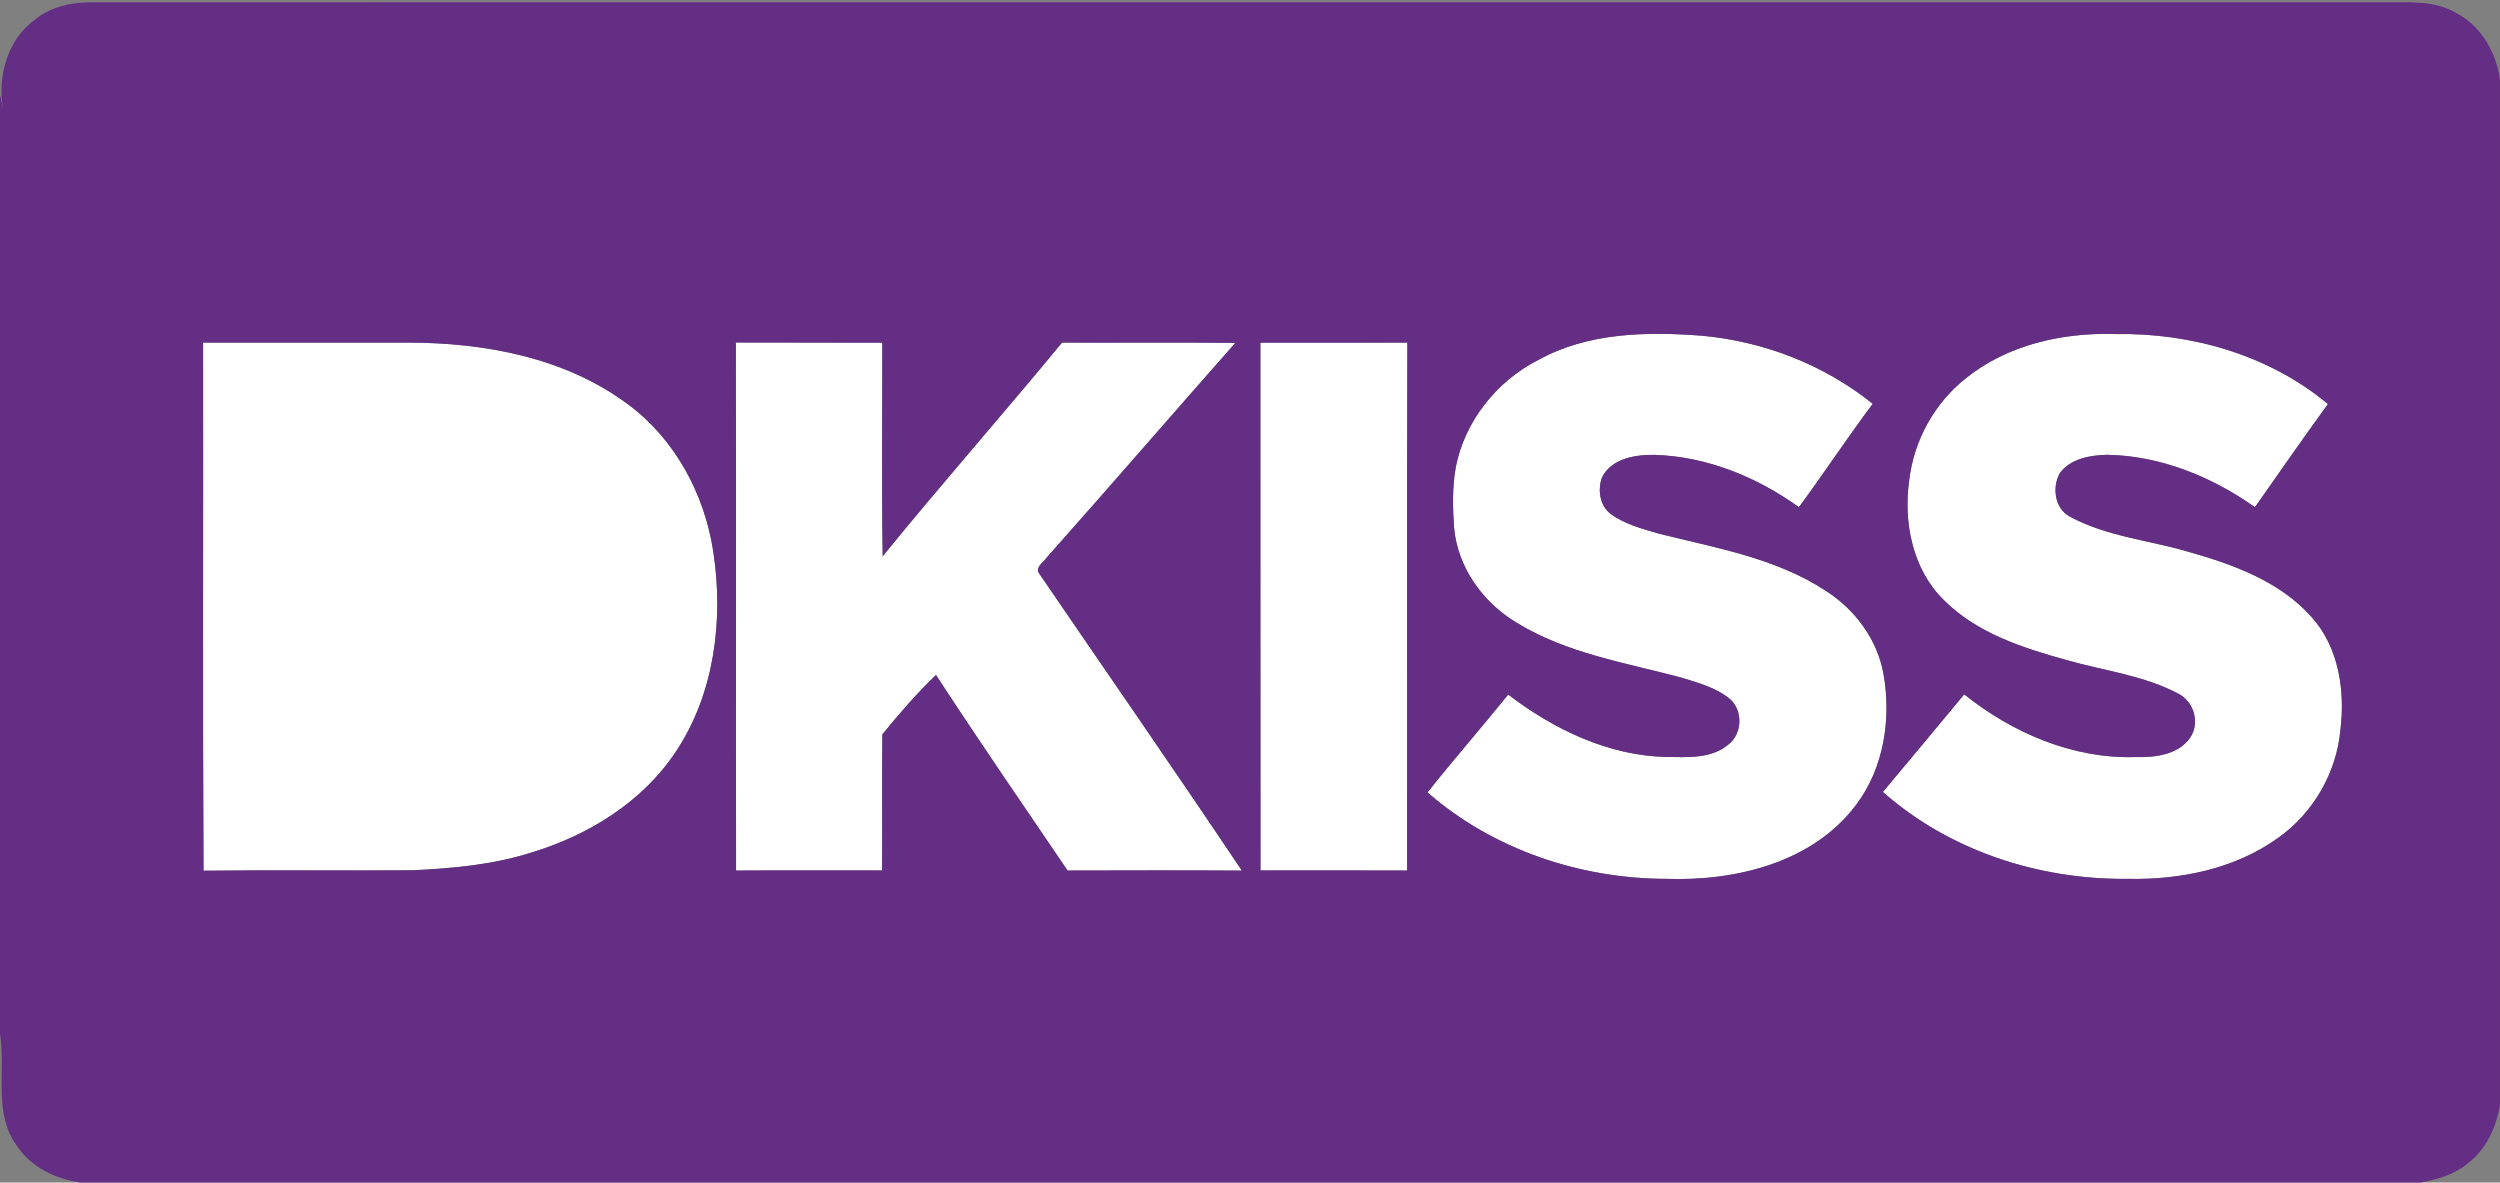
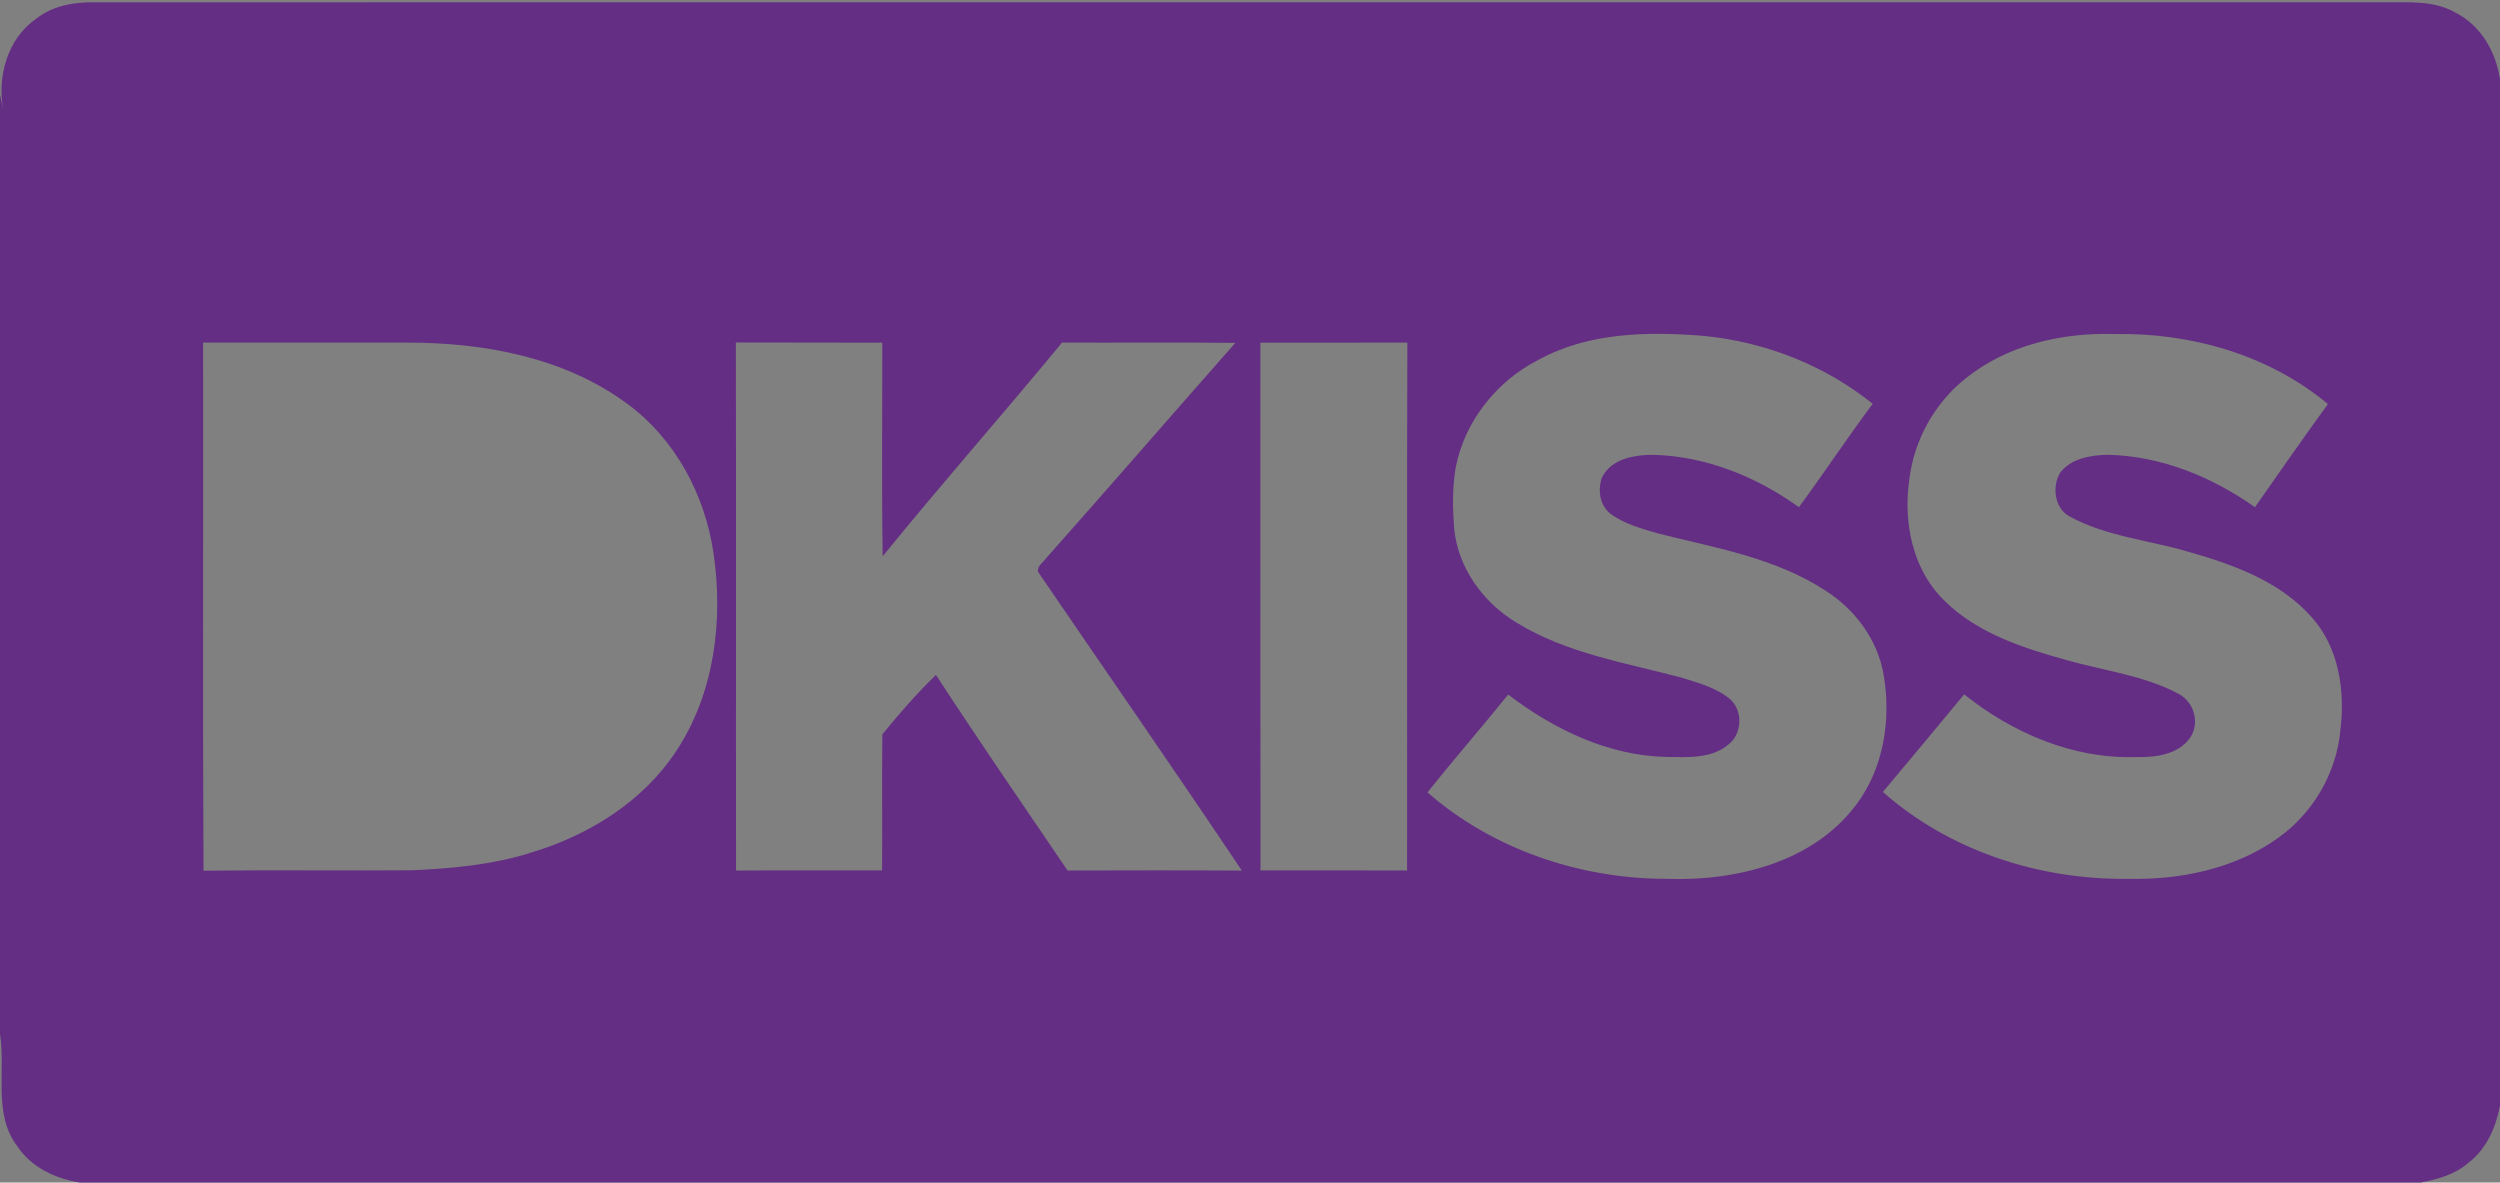
<svg xmlns="http://www.w3.org/2000/svg" width="630pt" height="298pt" version="1.1" viewBox="0 0 630 298">
  <rect x="0" y="0" width="630" height="298" fill="#808080" stroke="none" />
  <g fill="#fefffe">
-     <path d="m387.67 90.7c12.54-6.92 27.36-7.17 41.29-6.09 15.58 1.44 30.75 7.32 42.97 17.15-6.4 8.54-12.27 17.46-18.6 26.05-10.57-7.61-23.23-12.78-36.36-13.18-4.87-0.08-11 0.89-13.32 5.8-1.02 3.06-0.53 6.8 2.07 8.95 3.58 2.7 8.03 3.85 12.27 5.09 14.35 3.61 29.48 6.12 42.08 14.4 7.42 4.71 13.08 12.34 14.59 21.09 1.97 11.23 0.08 23.56-6.89 32.82-10.91 14.61-30.42 19.3-47.81 18.69-21.77-0.01-43.73-7.39-60.23-21.78 6.63-8.34 13.64-16.37 20.34-24.66 11.48 8.77 25.24 15.43 39.92 15.72 5.28 0.06 11.27 0.51 15.58-3.14 3.5-2.71 3.71-8.58 0.35-11.48-3.51-2.89-8.02-4.07-12.28-5.39-14.05-3.74-28.86-6.09-41.44-13.82-8.46-5.05-14.84-13.88-15.76-23.83-0.38-5.09-0.48-10.28 0.41-15.34 2.26-11.61 10.32-21.72 20.82-27.05z" />
-     <path d="m495.39 95.33c10.5-8.46 24.39-11.57 37.66-11.15 19.14-0.34 38.75 5.26 53.59 17.64-6.25 8.58-12.28 17.31-18.39 25.99-10.89-7.7-23.84-12.98-37.3-13.2-4.23 0.11-9.13 0.94-11.82 4.56-2.06 3.51-1.39 9.01 2.49 11.02 9.09 4.94 19.6 5.89 29.41 8.73 11.42 3.22 23.37 7.43 31.47 16.56 6.9 7.62 8.51 18.6 7.28 28.49-0.96 10.75-6.85 20.91-15.65 27.15-10.95 7.89-24.82 10.66-38.11 10.35-22.2 0.24-44.79-7.08-61.53-21.9 6.85-8.18 13.69-16.36 20.49-24.59 12.13 9.69 27.33 16.27 43.07 15.8 4.89 0.12 10.78-0.49 13.84-4.84 2.56-3.68 1.03-9.06-2.88-11.1-8.72-4.64-18.7-5.79-28.09-8.46-11.11-3.08-22.75-6.8-31.08-15.17-7.89-7.73-10.23-19.61-8.71-30.23 1.16-9.98 6.36-19.41 14.26-25.65z" />
-     <path d="m51.18 86.34c17.29-0.01 34.57 0 51.85 0 19.25 0.03 39.42 3.8 55.17 15.51 11.9 8.78 19.34 22.65 21.55 37.15 2.61 17.13 0.35 35.71-9.41 50.38-8.42 12.75-22.12 21.17-36.56 25.5-9.64 3.06-19.77 3.96-29.82 4.43-17.56 0.13-35.12-0.1-52.67 0.11-0.24-44.36-0.03-88.72-0.11-133.08z" />
-     <path d="m185.44 86.31c12.3 0.06 24.6-0.01 36.9 0.05 0.03 17.94-0.18 35.89 0.1 53.82 14.78-18.18 30.29-35.76 45.2-53.84 14.55 0.05 29.12-0.09 43.67 0.07-15.93 18.03-31.67 36.25-47.66 54.24-0.74 1.09-2.3 1.91-2.07 3.44 17.13 25.09 34.47 50.06 51.37 75.3-14.64-0.1-29.28-0.05-43.92-0.02-11.13-16.38-22.35-32.7-33.16-49.28-4.84 4.65-9.29 9.78-13.51 14.97-0.14 11.42 0.02 22.86-0.07 34.29-12.27 0.01-24.53-0.06-36.8 0.03-0.06-44.35 0.05-88.71-0.05-133.07z" />
-     <path d="m317.62 86.36c12.35-0.03 24.69-0.03 37.04-0.02-0.14 44.34-0.01 88.69-0.07 133.03-12.31-0.07-24.63-0.01-36.94-0.02-0.06-44.33 0-88.66-0.03-132.99z" />
-   </g>
+     </g>
  <path d="m8.97 4.83c4.21-3.41 9.73-4.36 15.01-4.25 192.34-0.01 384.69 0 577.03-0.01 5.96 0.07 12.36-0.53 17.73 2.59 6.4 3.2 10.26 9.91 11.26 16.83v258.67c-1.04 5.47-3.42 10.9-7.95 14.36-3.35 2.94-7.75 4.17-12.03 4.98h-589.86c-6.19-0.97-12.27-3.82-15.82-9.17-6.14-8.07-2.87-19.01-4.34-28.26v-236.72l0.85 3.94c-1.63-8.35 0.96-17.92 8.12-22.96m378.7 85.87c-10.5 5.33-18.56 15.44-20.82 27.05-0.89 5.06-0.79 10.25-0.41 15.34 0.92 9.95 7.3 18.78 15.76 23.83 12.58 7.73 27.39 10.08 41.44 13.82 4.26 1.32 8.77 2.5 12.28 5.39 3.36 2.9 3.15 8.77-0.35 11.48-4.31 3.65-10.3 3.2-15.58 3.14-14.68-0.29-28.44-6.95-39.92-15.72-6.7 8.29-13.71 16.32-20.34 24.66 16.5 14.39 38.46 21.77 60.23 21.78 17.39 0.61 36.9-4.08 47.81-18.69 6.97-9.26 8.86-21.59 6.89-32.82-1.51-8.75-7.17-16.38-14.59-21.09-12.6-8.28-27.73-10.79-42.08-14.4-4.24-1.24-8.69-2.39-12.27-5.09-2.6-2.15-3.09-5.89-2.07-8.95 2.32-4.91 8.45-5.88 13.32-5.8 13.13 0.4 25.79 5.57 36.36 13.18 6.33-8.59 12.2-17.51 18.6-26.05-12.22-9.83-27.39-15.71-42.97-17.15-13.93-1.08-28.75-0.83-41.29 6.09m107.72 4.63c-7.9 6.24-13.1 15.67-14.26 25.65-1.52 10.62 0.82 22.5 8.71 30.23 8.33 8.37 19.97 12.09 31.08 15.17 9.39 2.67 19.37 3.82 28.09 8.46 3.91 2.04 5.44 7.42 2.88 11.1-3.06 4.35-8.95 4.96-13.84 4.84-15.74 0.47-30.94-6.11-43.07-15.8-6.8 8.23-13.64 16.41-20.49 24.59 16.74 14.82 39.33 22.14 61.53 21.9 13.29 0.31 27.16-2.46 38.11-10.35 8.8-6.24 14.69-16.4 15.65-27.15 1.23-9.89-0.38-20.87-7.28-28.49-8.1-9.13-20.05-13.34-31.47-16.56-9.81-2.84-20.32-3.79-29.41-8.73-3.88-2.01-4.55-7.51-2.49-11.02 2.69-3.62 7.59-4.45 11.82-4.56 13.46 0.22 26.41 5.5 37.3 13.2 6.11-8.68 12.14-17.41 18.39-25.99-14.84-12.38-34.45-17.98-53.59-17.64-13.27-0.42-27.16 2.69-37.66 11.15m-444.21-8.99c0.08 44.36-0.13 88.72 0.11 133.08 17.55-0.21 35.11 0.02 52.67-0.11 10.05-0.47 20.18-1.37 29.82-4.43 14.44-4.33 28.14-12.75 36.56-25.5 9.76-14.67 12.02-33.25 9.41-50.38-2.21-14.5-9.65-28.37-21.55-37.15-15.75-11.71-35.92-15.48-55.17-15.51-17.28 0-34.56-0.01-51.85 0m134.26-0.03c0.1 44.36-0.01 88.72 0.05 133.07 12.27-0.09 24.53-0.02 36.8-0.03 0.09-11.43-0.07-22.87 0.07-34.29 4.22-5.19 8.67-10.32 13.51-14.97 10.81 16.58 22.03 32.9 33.16 49.28 14.64-0.03 29.28-0.08 43.92 0.02-16.9-25.24-34.24-50.21-51.37-75.3-0.23-1.53 1.33-2.35 2.07-3.44 15.99-17.99 31.73-36.21 47.66-54.24-14.55-0.16-29.12-0.02-43.67-0.07-14.91 18.08-30.42 35.66-45.2 53.84-0.28-17.93-0.07-35.88-0.1-53.82-12.3-0.06-24.6 0.01-36.9-0.05m132.18 0.05c0.03 44.33-0.03 88.66 0.03 132.99 12.31 0.01 24.63-0.05 36.94 0.02 0.06-44.34-0.07-88.69 0.07-133.03-12.35-0.01-24.69-0.01-37.04 0.02z" fill="#642e84" />
</svg>